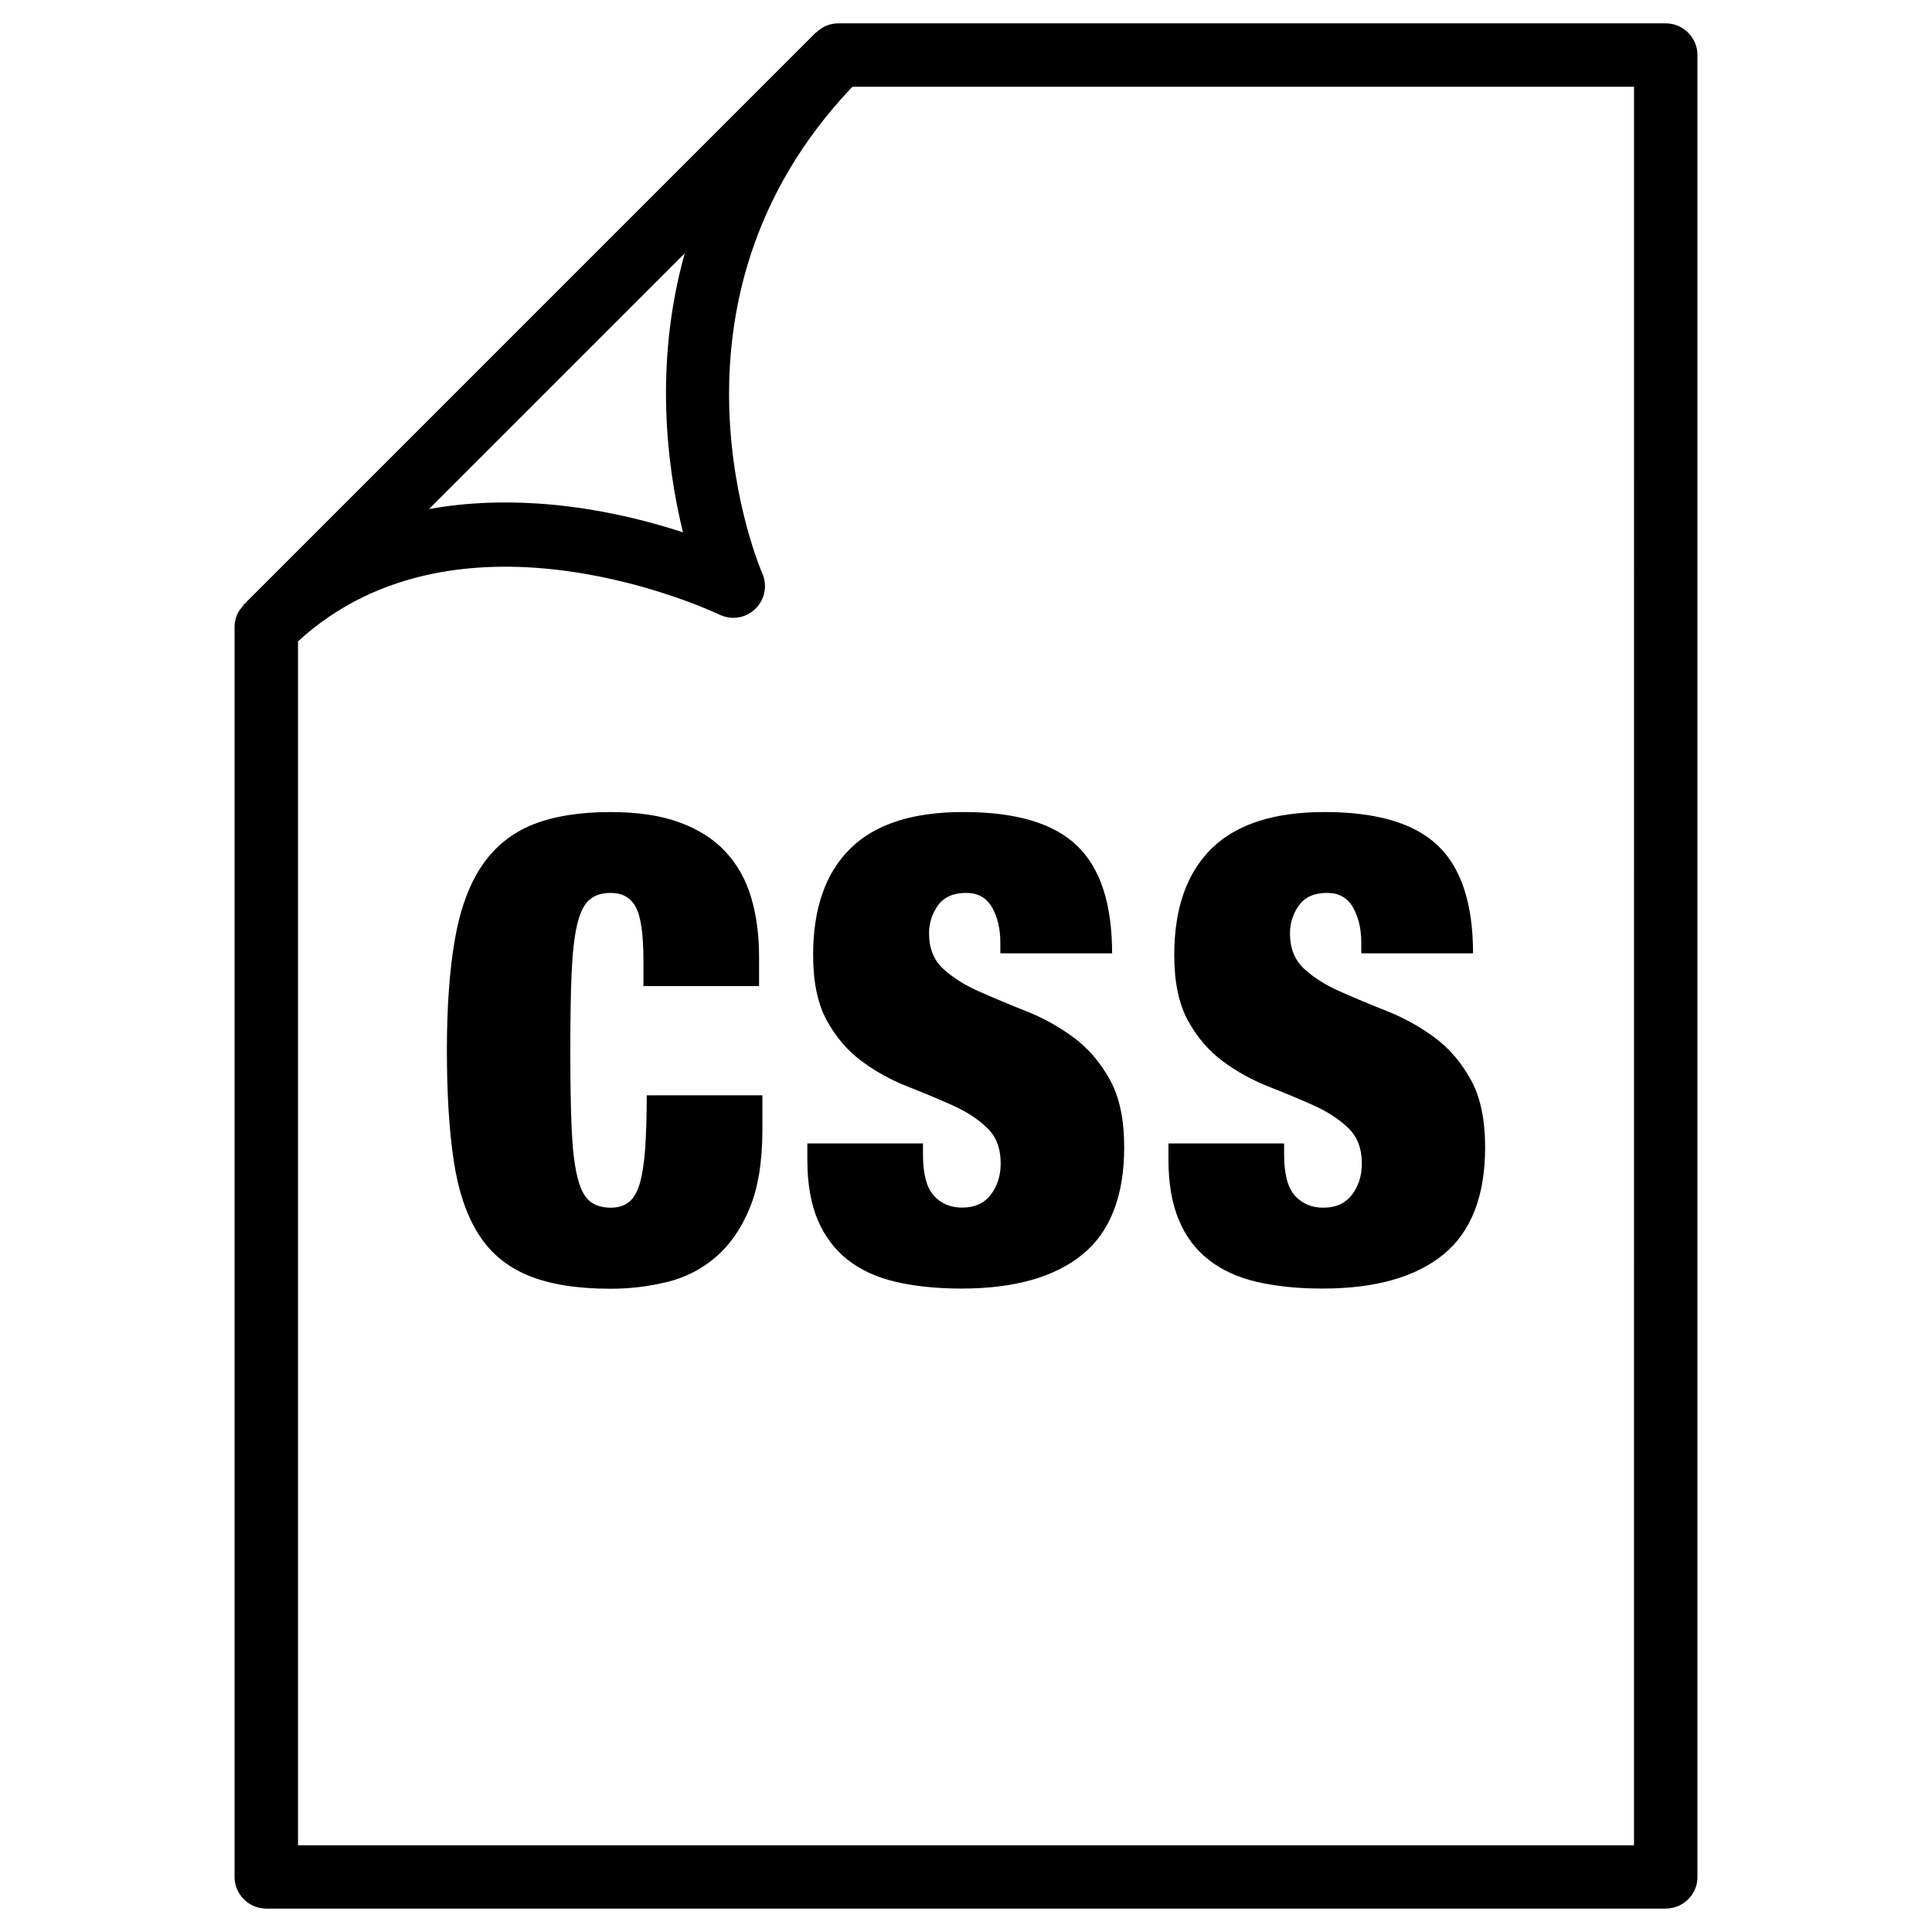
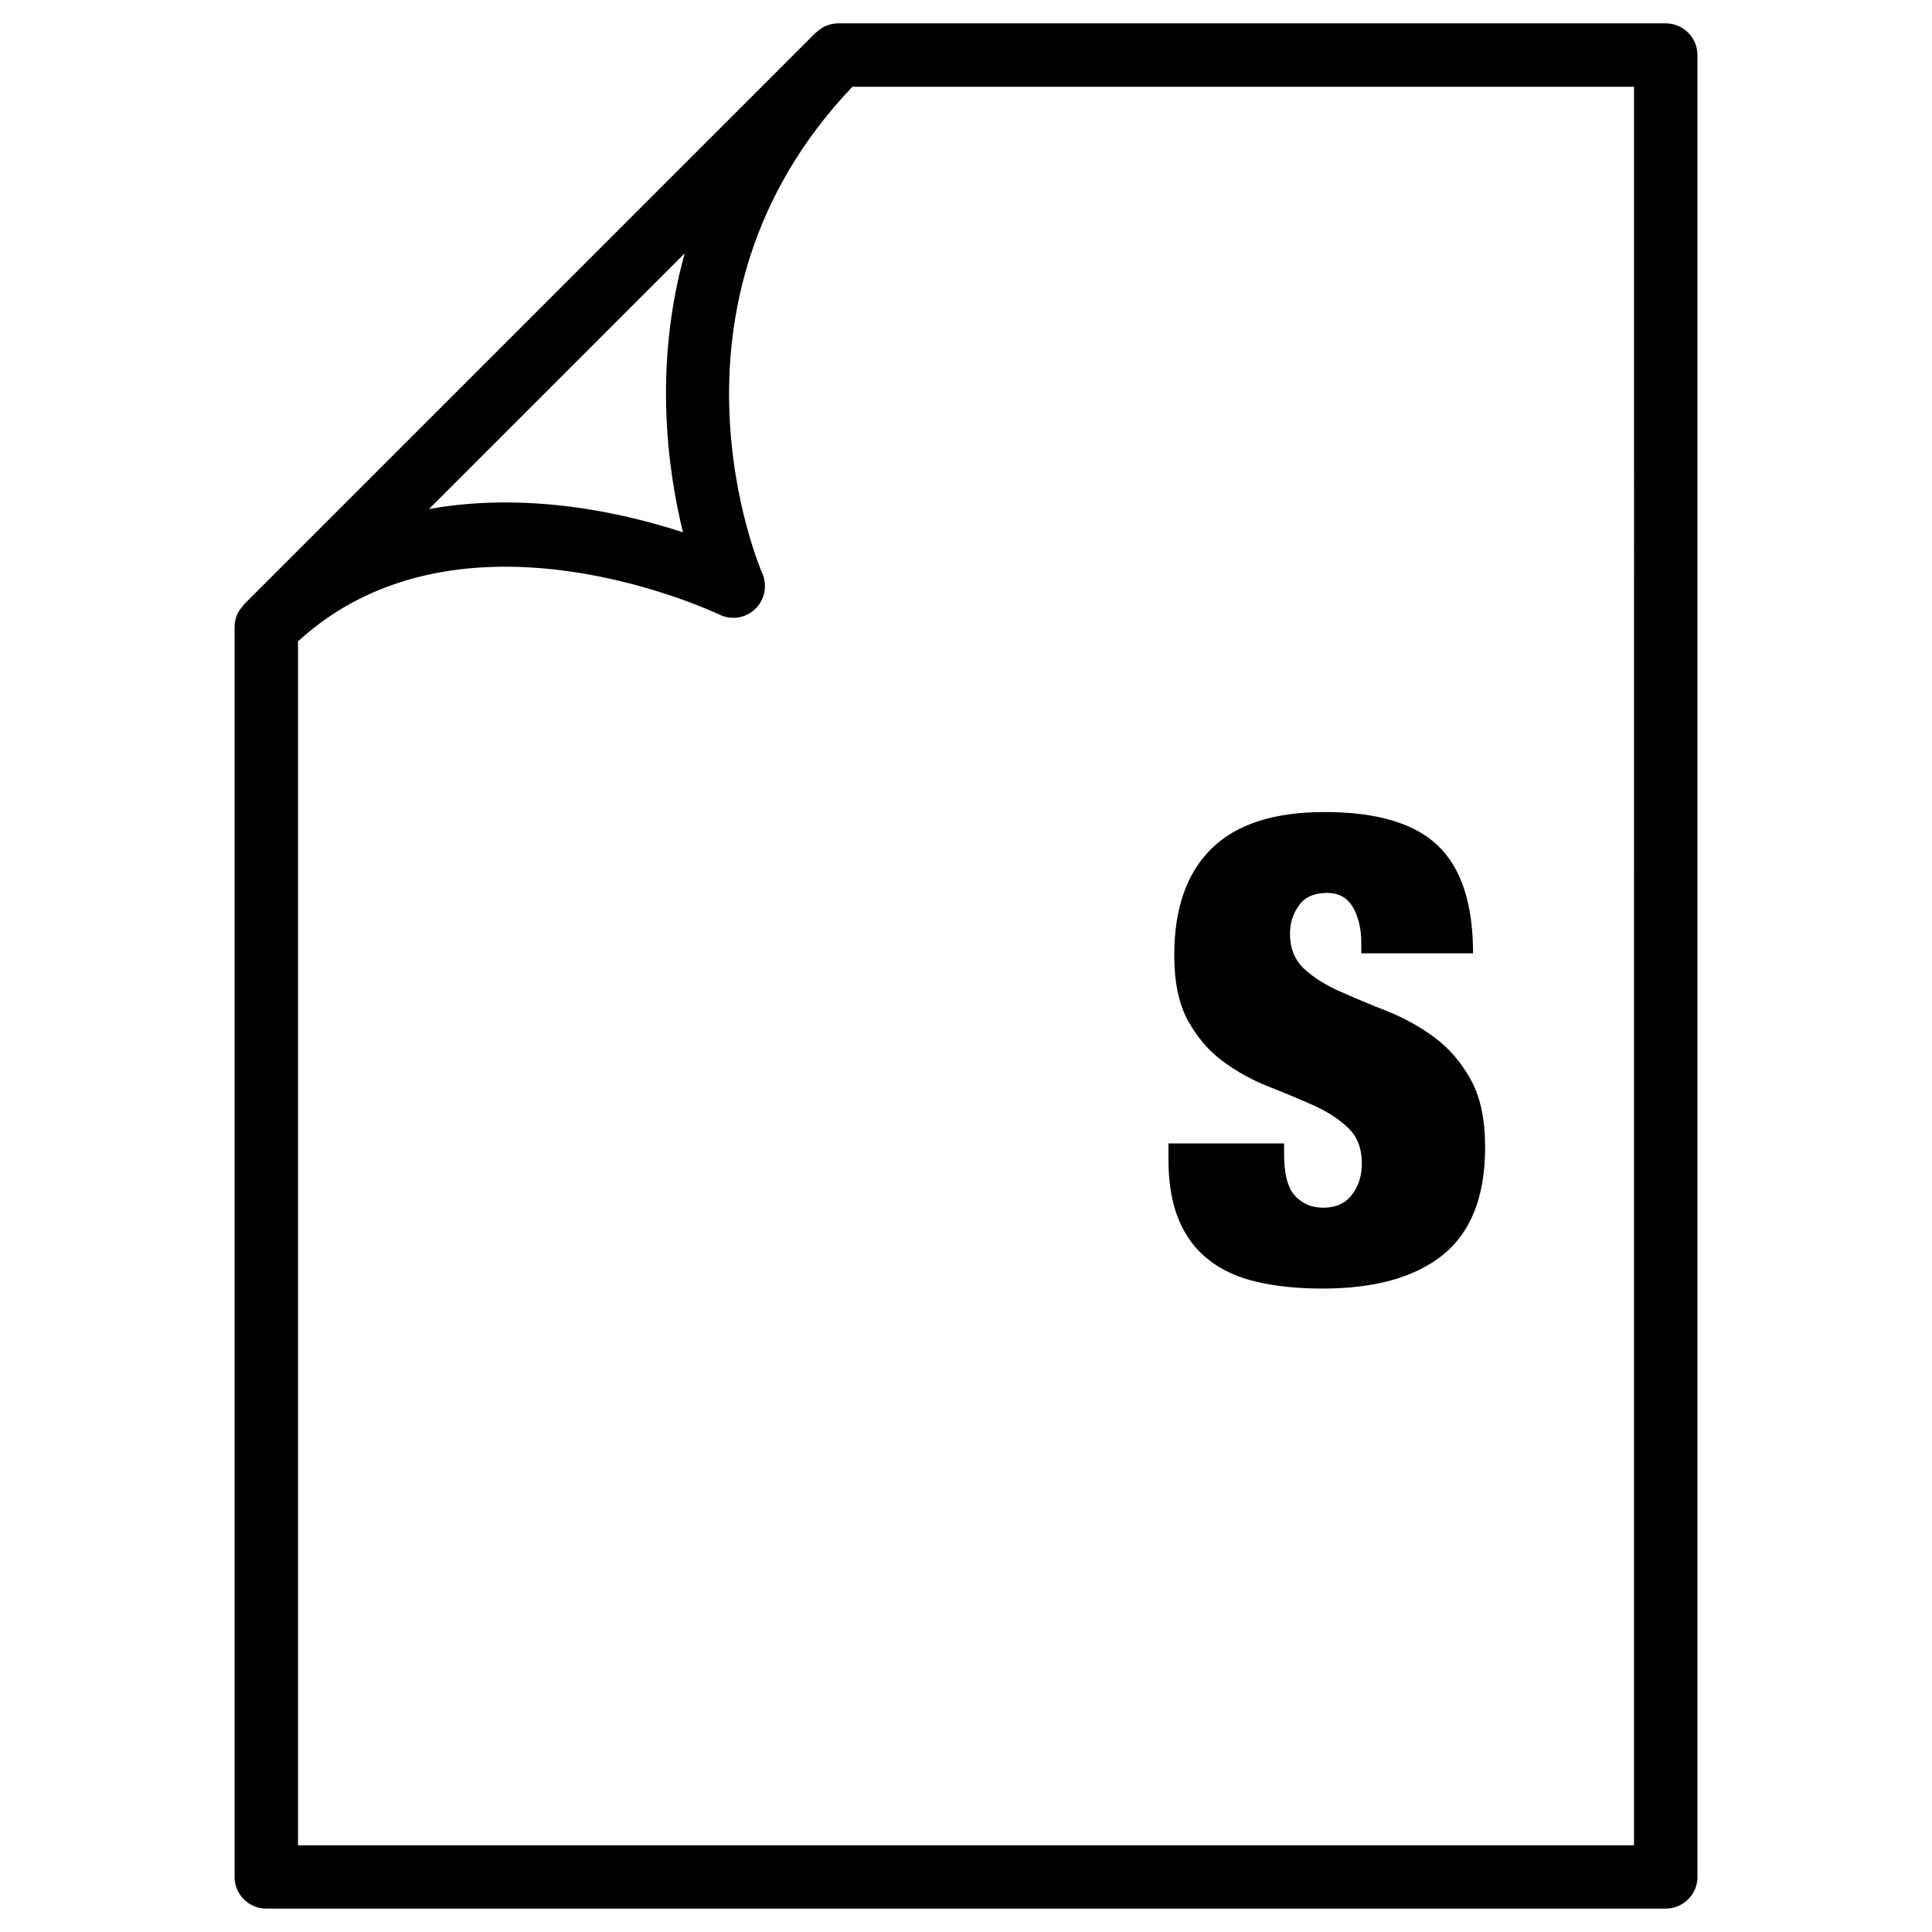
<svg xmlns="http://www.w3.org/2000/svg" fill="#000000" width="800px" height="800px" version="1.1" viewBox="144 144 512 512">
  <g>
    <path d="m593.84 641.41v-482.82c0-4.641-3.777-8.398-8.398-8.398h-219.32c-1.09 0-2.184 0.23-3.211 0.652-0.902 0.379-1.68 0.945-2.371 1.574-0.105 0.105-0.25 0.125-0.355 0.23l-151.56 151.56c-0.129 0.148-0.172 0.316-0.316 0.461-0.59 0.695-1.137 1.406-1.492 2.269-0.418 1.027-0.652 2.121-0.652 3.211v331.25c0 4.641 3.777 8.398 8.398 8.398h370.87c4.641 0 8.418-3.758 8.418-8.398zm-268.38-430.27c-8.25 29.535-4.641 56.953-0.465 73.934-16.035-5.269-41.395-10.832-67.301-6.172zm251.57 421.88h-354.05v-319.06c43.328-39.695 110.94-7.41 111.64-7.098 3.191 1.555 6.969 0.988 9.527-1.488 2.543-2.457 3.297-6.234 1.848-9.469-0.312-0.715-30.879-71.332 23.891-128.91h207.15z" />
-     <path d="m314.96 448.62c-0.293 3.82-0.777 6.863-1.449 9.133-0.691 2.266-1.637 3.883-2.898 4.848-1.238 0.988-2.856 1.449-4.766 1.449-2.394 0-4.305-0.629-5.711-1.867-1.406-1.238-2.5-3.465-3.211-6.656-0.754-3.168-1.219-7.453-1.449-12.848-0.23-5.394-0.336-12.176-0.336-20.34 0-8.164 0.105-14.969 0.336-20.34 0.23-5.375 0.715-9.676 1.449-12.867 0.734-3.148 1.805-5.375 3.211-6.633 1.406-1.238 3.316-1.867 5.711-1.867 3.066 0 5.269 1.238 6.633 3.738s2.035 7.223 2.035 14.129v6.824h30.648v-7.66c0-5.898-0.715-11.211-2.121-15.91-1.426-4.723-3.695-8.734-6.824-12.09-3.129-3.336-7.199-5.918-12.176-7.727-4.977-1.828-11.062-2.731-18.199-2.731-8.188 0-15.051 1.09-20.613 3.297-5.543 2.227-10.035 5.816-13.457 10.832-3.402 4.996-5.816 11.523-7.223 19.586-1.406 8.039-2.121 17.863-2.121 29.453 0 11.355 0.586 21.035 1.785 29.031 1.176 7.996 3.359 14.527 6.551 19.586 3.168 5.059 7.598 8.734 13.289 11.062 5.668 2.332 12.953 3.484 21.812 3.484 5.102 0 10.055-0.609 14.883-1.785s9.133-3.359 12.867-6.551c3.738-3.191 6.758-7.496 9.027-12.953 2.266-5.457 3.402-12.426 3.402-20.949v-9.027h-30.648c-0.02 5.762-0.164 10.566-0.438 14.348z" />
-     <path d="m369.35 368.87c-6.57 6.465-9.867 15.871-9.867 28.234 0 7.16 1.219 12.953 3.652 17.383 2.457 4.43 5.5 7.996 9.215 10.727 3.672 2.731 7.684 4.953 11.988 6.656 4.324 1.699 8.312 3.359 12.008 5.016 3.672 1.637 6.758 3.633 9.195 5.961 2.457 2.332 3.652 5.481 3.652 9.445 0 3.273-0.883 6.066-2.644 8.332-1.742 2.266-4.281 3.402-7.559 3.402-3.086 0-5.562-1.051-7.496-3.148-1.93-2.098-2.898-5.75-2.898-10.98l0.004-2.875h-30.648v4.242c0 6.359 0.922 11.691 2.75 16.016 1.805 4.305 4.449 7.809 7.894 10.539 3.465 2.731 7.727 4.703 12.785 5.879 5.059 1.176 10.875 1.785 17.465 1.785 13.938 0 24.625-3.023 32.012-9.027 7.367-6.023 11.062-15.512 11.062-28.422 0-7.367-1.258-13.371-3.82-17.949-2.562-4.617-5.75-8.312-9.613-11.168-3.863-2.832-7.996-5.144-12.426-6.906-4.43-1.742-8.566-3.484-12.426-5.184-3.863-1.699-7.074-3.695-9.613-6.023-2.562-2.332-3.82-5.481-3.82-9.469 0-2.731 0.797-5.184 2.371-7.391 1.594-2.227 4.094-3.316 7.496-3.316 3.066 0 5.332 1.258 6.824 3.82 1.449 2.562 2.203 5.648 2.203 9.301v2.898h29.621c0-13.059-3.086-22.566-9.277-28.508-6.191-5.961-16.207-8.941-30.062-8.941-13.445-0.027-23.438 3.184-30.027 9.672z" />
    <path d="m464.25 477.82c3.465 2.731 7.727 4.703 12.785 5.879 5.059 1.176 10.875 1.785 17.465 1.785 13.938 0 24.625-3.023 32.012-9.027 7.367-6.023 11.062-15.512 11.062-28.422 0-7.367-1.258-13.371-3.82-17.949-2.562-4.617-5.75-8.312-9.613-11.168-3.863-2.832-7.996-5.144-12.426-6.906-4.43-1.742-8.566-3.484-12.426-5.184-3.863-1.699-7.074-3.695-9.613-6.023-2.562-2.332-3.82-5.481-3.82-9.469 0-2.731 0.797-5.184 2.371-7.391 1.594-2.227 4.094-3.316 7.496-3.316 3.066 0 5.332 1.258 6.824 3.82 1.449 2.562 2.203 5.648 2.203 9.301v2.898h29.621c0-13.059-3.086-22.566-9.277-28.508-6.191-5.961-16.207-8.941-30.062-8.941-13.395 0-23.387 3.211-29.977 9.699-6.57 6.465-9.867 15.871-9.867 28.234 0 7.16 1.219 12.953 3.652 17.383 2.457 4.43 5.5 7.996 9.215 10.727 3.672 2.731 7.684 4.953 11.988 6.656 4.324 1.699 8.312 3.359 12.008 5.016 3.672 1.637 6.758 3.633 9.195 5.961 2.457 2.332 3.652 5.481 3.652 9.445 0 3.273-0.883 6.066-2.644 8.332-1.742 2.266-4.281 3.402-7.559 3.402-3.066 0-5.562-1.051-7.496-3.148-1.93-2.098-2.898-5.75-2.898-10.98l-0.004-2.902h-30.648v4.242c0 6.359 0.922 11.691 2.75 16.016 1.766 4.305 4.391 7.809 7.852 10.539z" />
  </g>
</svg>